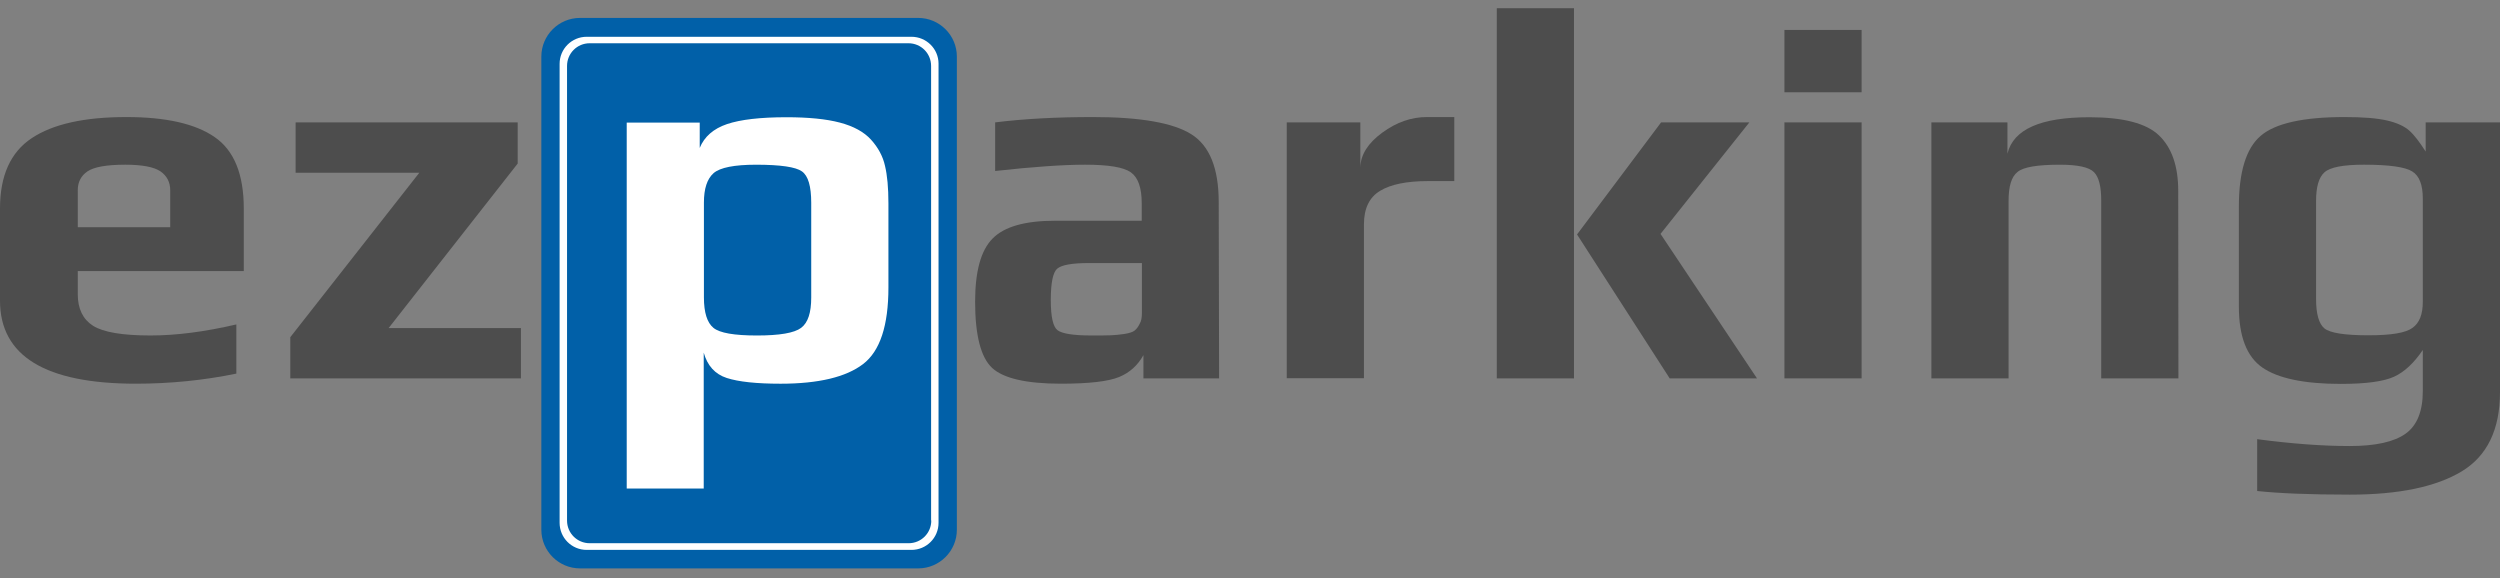
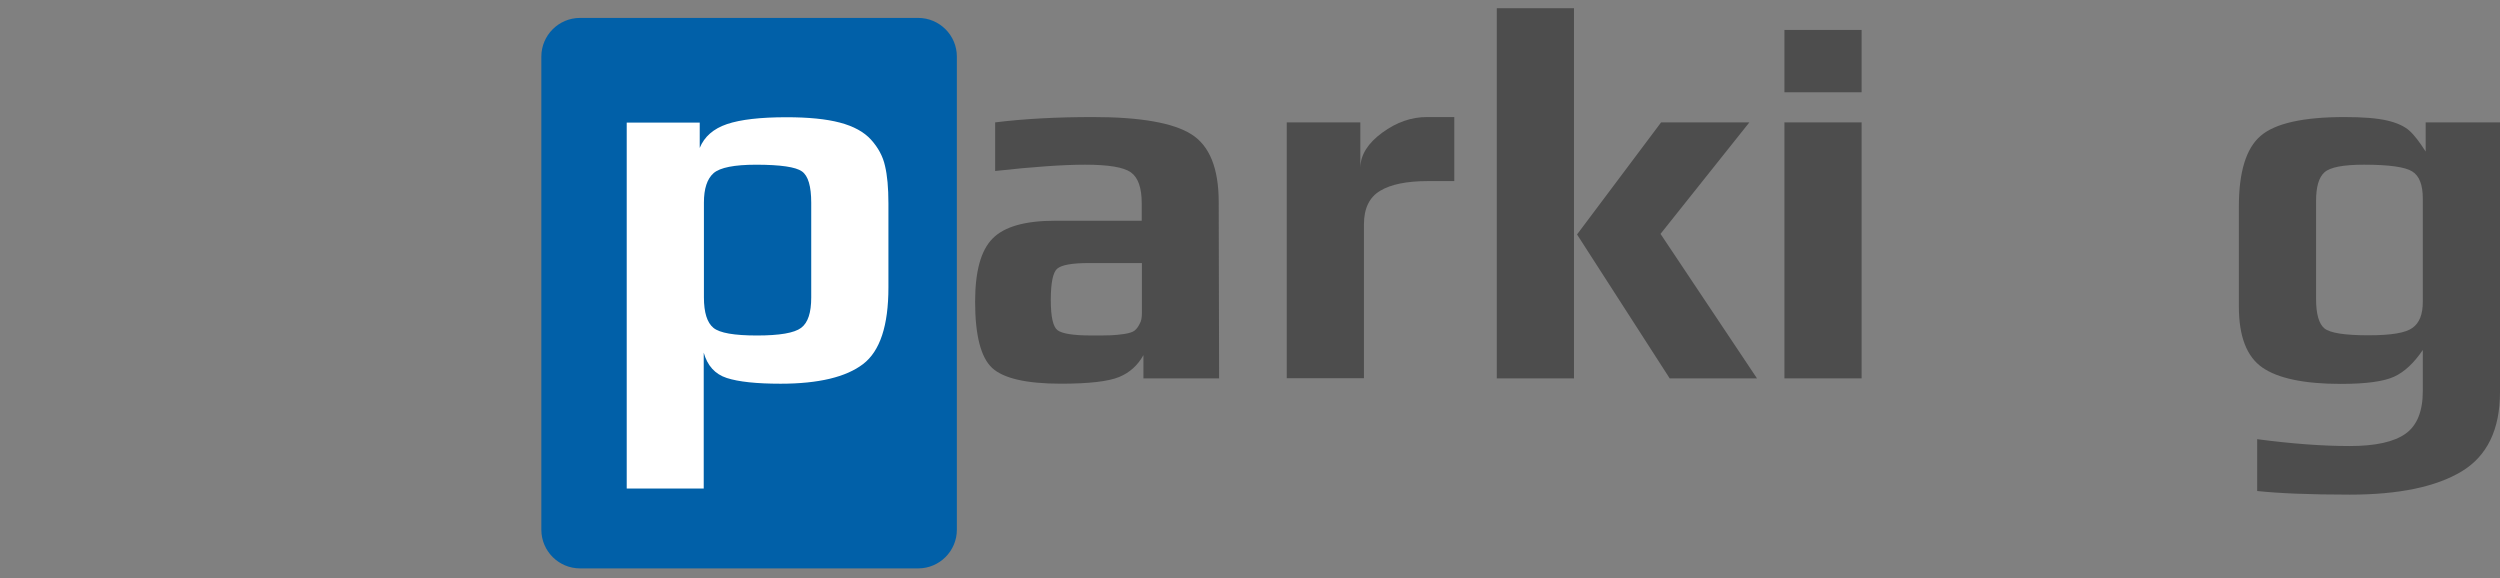
<svg xmlns="http://www.w3.org/2000/svg" width="173" height="40" viewBox="0 0 173 40" fill="none">
  <rect x="0" y="0" width="173" height="40" fill="#808080" stroke="none" />
  <path d="M40.139 1.24H63.538C65.015 1.24 66.215 2.441 66.215 3.918V36.656C66.215 38.133 65.015 39.333 63.538 39.333H40.139C38.661 39.333 37.461 38.133 37.461 36.656V3.918C37.461 2.441 38.661 1.24 40.139 1.24Z" fill="#0160A8" />
  <path d="M61.479 14.075V19.892C61.479 22.53 60.899 24.297 59.725 25.194C58.551 26.091 56.652 26.553 54.014 26.553C52.352 26.553 51.112 26.421 50.294 26.157C49.476 25.893 48.949 25.3 48.698 24.403V33.808H43.369V8.483H48.421V10.237C48.737 9.459 49.371 8.905 50.307 8.588C51.244 8.272 52.615 8.113 54.422 8.113C55.939 8.113 57.166 8.232 58.116 8.483C59.065 8.733 59.791 9.129 60.279 9.67C60.767 10.21 61.097 10.817 61.242 11.477C61.4 12.136 61.479 12.994 61.479 14.075ZM56.137 20.591V14.036C56.137 12.888 55.926 12.163 55.491 11.859C55.069 11.556 54.014 11.398 52.325 11.398C50.808 11.398 49.832 11.595 49.384 11.978C48.935 12.374 48.711 13.046 48.711 14.022V20.578C48.711 21.633 48.935 22.332 49.371 22.688C49.806 23.044 50.808 23.216 52.378 23.216C53.948 23.216 54.963 23.044 55.438 22.688C55.913 22.332 56.137 21.633 56.137 20.591Z" fill="white" />
  <path d="M84.362 26.183H79.125V24.574C78.73 25.286 78.176 25.788 77.437 26.091C76.698 26.394 75.366 26.552 73.414 26.552C71.027 26.552 69.431 26.183 68.652 25.458C67.874 24.732 67.478 23.202 67.478 20.881C67.478 18.784 67.874 17.32 68.692 16.502C69.497 15.684 70.934 15.275 73.005 15.275H79.007V14.062C79.007 12.993 78.756 12.281 78.255 11.925C77.754 11.569 76.698 11.397 75.089 11.397C73.572 11.397 71.501 11.542 68.864 11.832V8.469C70.882 8.218 73.15 8.1 75.63 8.1C78.901 8.1 81.17 8.495 82.436 9.287C83.702 10.078 84.335 11.648 84.335 13.982L84.362 26.183ZM79.02 21.646V18.203H75.353C74.179 18.203 73.454 18.335 73.15 18.599C72.86 18.863 72.715 19.588 72.715 20.762C72.715 21.936 72.873 22.609 73.177 22.846C73.48 23.084 74.258 23.215 75.498 23.215C76.105 23.215 76.553 23.215 76.857 23.202C77.147 23.189 77.463 23.163 77.806 23.11C78.149 23.057 78.387 22.978 78.519 22.872C78.65 22.767 78.769 22.609 78.862 22.411C78.98 22.226 79.02 21.962 79.02 21.646Z" fill="#4D4D4D" />
  <path d="M100.65 12.531H98.817C97.353 12.531 96.245 12.756 95.506 13.204C94.754 13.653 94.385 14.431 94.385 15.526V26.17H89.043V8.469H94.134V11.582C94.161 10.698 94.662 9.907 95.651 9.181C96.641 8.456 97.669 8.1 98.738 8.1H100.637V12.531H100.65Z" fill="#4D4D4D" />
  <path d="M108.92 26.183H103.578V0.568H108.92V26.183ZM121.583 26.183H115.542L109.131 16.225L114.948 8.469H121.055L114.908 16.185L121.583 26.183Z" fill="#4D4D4D" />
  <path d="M128.824 6.385H123.482V2.072H128.824V6.385ZM128.824 26.184H123.482V8.469H128.824V26.184Z" fill="#4D4D4D" />
-   <path d="M150.747 26.184H145.405V13.89C145.405 12.915 145.246 12.255 144.903 11.912C144.561 11.569 143.782 11.398 142.542 11.398C140.999 11.398 140.023 11.556 139.614 11.899C139.192 12.229 138.994 12.888 138.994 13.89V26.184H133.652V8.469H138.915V10.633C139.324 8.944 141.223 8.113 144.587 8.113C146.935 8.113 148.544 8.535 149.414 9.38C150.285 10.224 150.733 11.49 150.733 13.205L150.747 26.184Z" fill="#4D4D4D" />
  <path d="M173 8.469V27.133C173 29.718 172.116 31.552 170.349 32.62C168.581 33.688 165.996 34.229 162.606 34.229C159.823 34.229 157.686 34.137 156.196 33.978V30.391C158.583 30.707 160.72 30.866 162.606 30.866C164.387 30.866 165.68 30.576 166.471 30.008C167.262 29.441 167.658 28.452 167.658 27.067V24.218C167.051 25.115 166.392 25.735 165.68 26.064C164.967 26.394 163.741 26.566 161.986 26.566C159.454 26.566 157.634 26.183 156.552 25.431C155.47 24.68 154.93 23.268 154.93 21.224V14.286C154.93 11.898 155.431 10.263 156.433 9.405C157.436 8.535 159.375 8.1 162.25 8.1C163.516 8.1 164.492 8.179 165.178 8.337C165.864 8.495 166.379 8.733 166.722 9.036C167.065 9.339 167.434 9.828 167.856 10.487V8.469H173ZM167.658 20.881V13.745C167.658 12.795 167.421 12.162 166.919 11.859C166.431 11.555 165.323 11.397 163.596 11.397C162.158 11.397 161.248 11.569 160.852 11.925C160.456 12.281 160.272 12.94 160.272 13.916V20.683C160.272 21.738 160.47 22.411 160.852 22.727C161.248 23.044 162.25 23.202 163.886 23.202C165.521 23.202 166.471 23.031 166.946 22.688C167.421 22.345 167.658 21.765 167.658 20.881Z" fill="#4D4D4D" />
-   <path d="M16.87 18.757H5.382V20.366C5.382 21.369 5.738 22.094 6.437 22.543C7.149 22.991 8.468 23.215 10.42 23.215C12.174 23.215 14.153 22.965 16.356 22.45V25.854C14.113 26.315 11.792 26.552 9.405 26.552C3.139 26.552 0 24.64 0 20.802V14.431C0 12.162 0.725 10.54 2.19 9.564C3.654 8.588 5.83 8.1 8.745 8.1C11.475 8.1 13.52 8.561 14.852 9.485C16.197 10.408 16.87 12.057 16.87 14.431V18.757ZM11.779 15.723V13.165C11.779 12.611 11.555 12.175 11.106 11.859C10.658 11.555 9.84 11.397 8.666 11.397C7.373 11.397 6.503 11.555 6.054 11.859C5.606 12.162 5.382 12.597 5.382 13.165V15.723H11.779Z" fill="#4D4D4D" />
-   <path d="M36.048 26.183H20.088V23.334L29.018 11.951H20.457V8.469H35.824V11.318L26.894 22.701H36.048V26.183Z" fill="#4D4D4D" />
-   <path d="M63.074 2.545H40.598C39.569 2.545 38.725 3.376 38.725 4.418V36.18C38.725 37.209 39.556 38.053 40.598 38.053H63.074C64.102 38.053 64.947 37.222 64.947 36.18V4.405C64.947 3.376 64.102 2.545 63.074 2.545ZM64.445 36.021C64.445 36.892 63.746 37.591 62.876 37.591H40.809C39.938 37.591 39.239 36.892 39.239 36.021V4.563C39.239 3.692 39.938 2.993 40.809 2.993H62.862C63.733 2.993 64.432 3.692 64.432 4.563V36.021H64.445Z" fill="white" />
</svg>